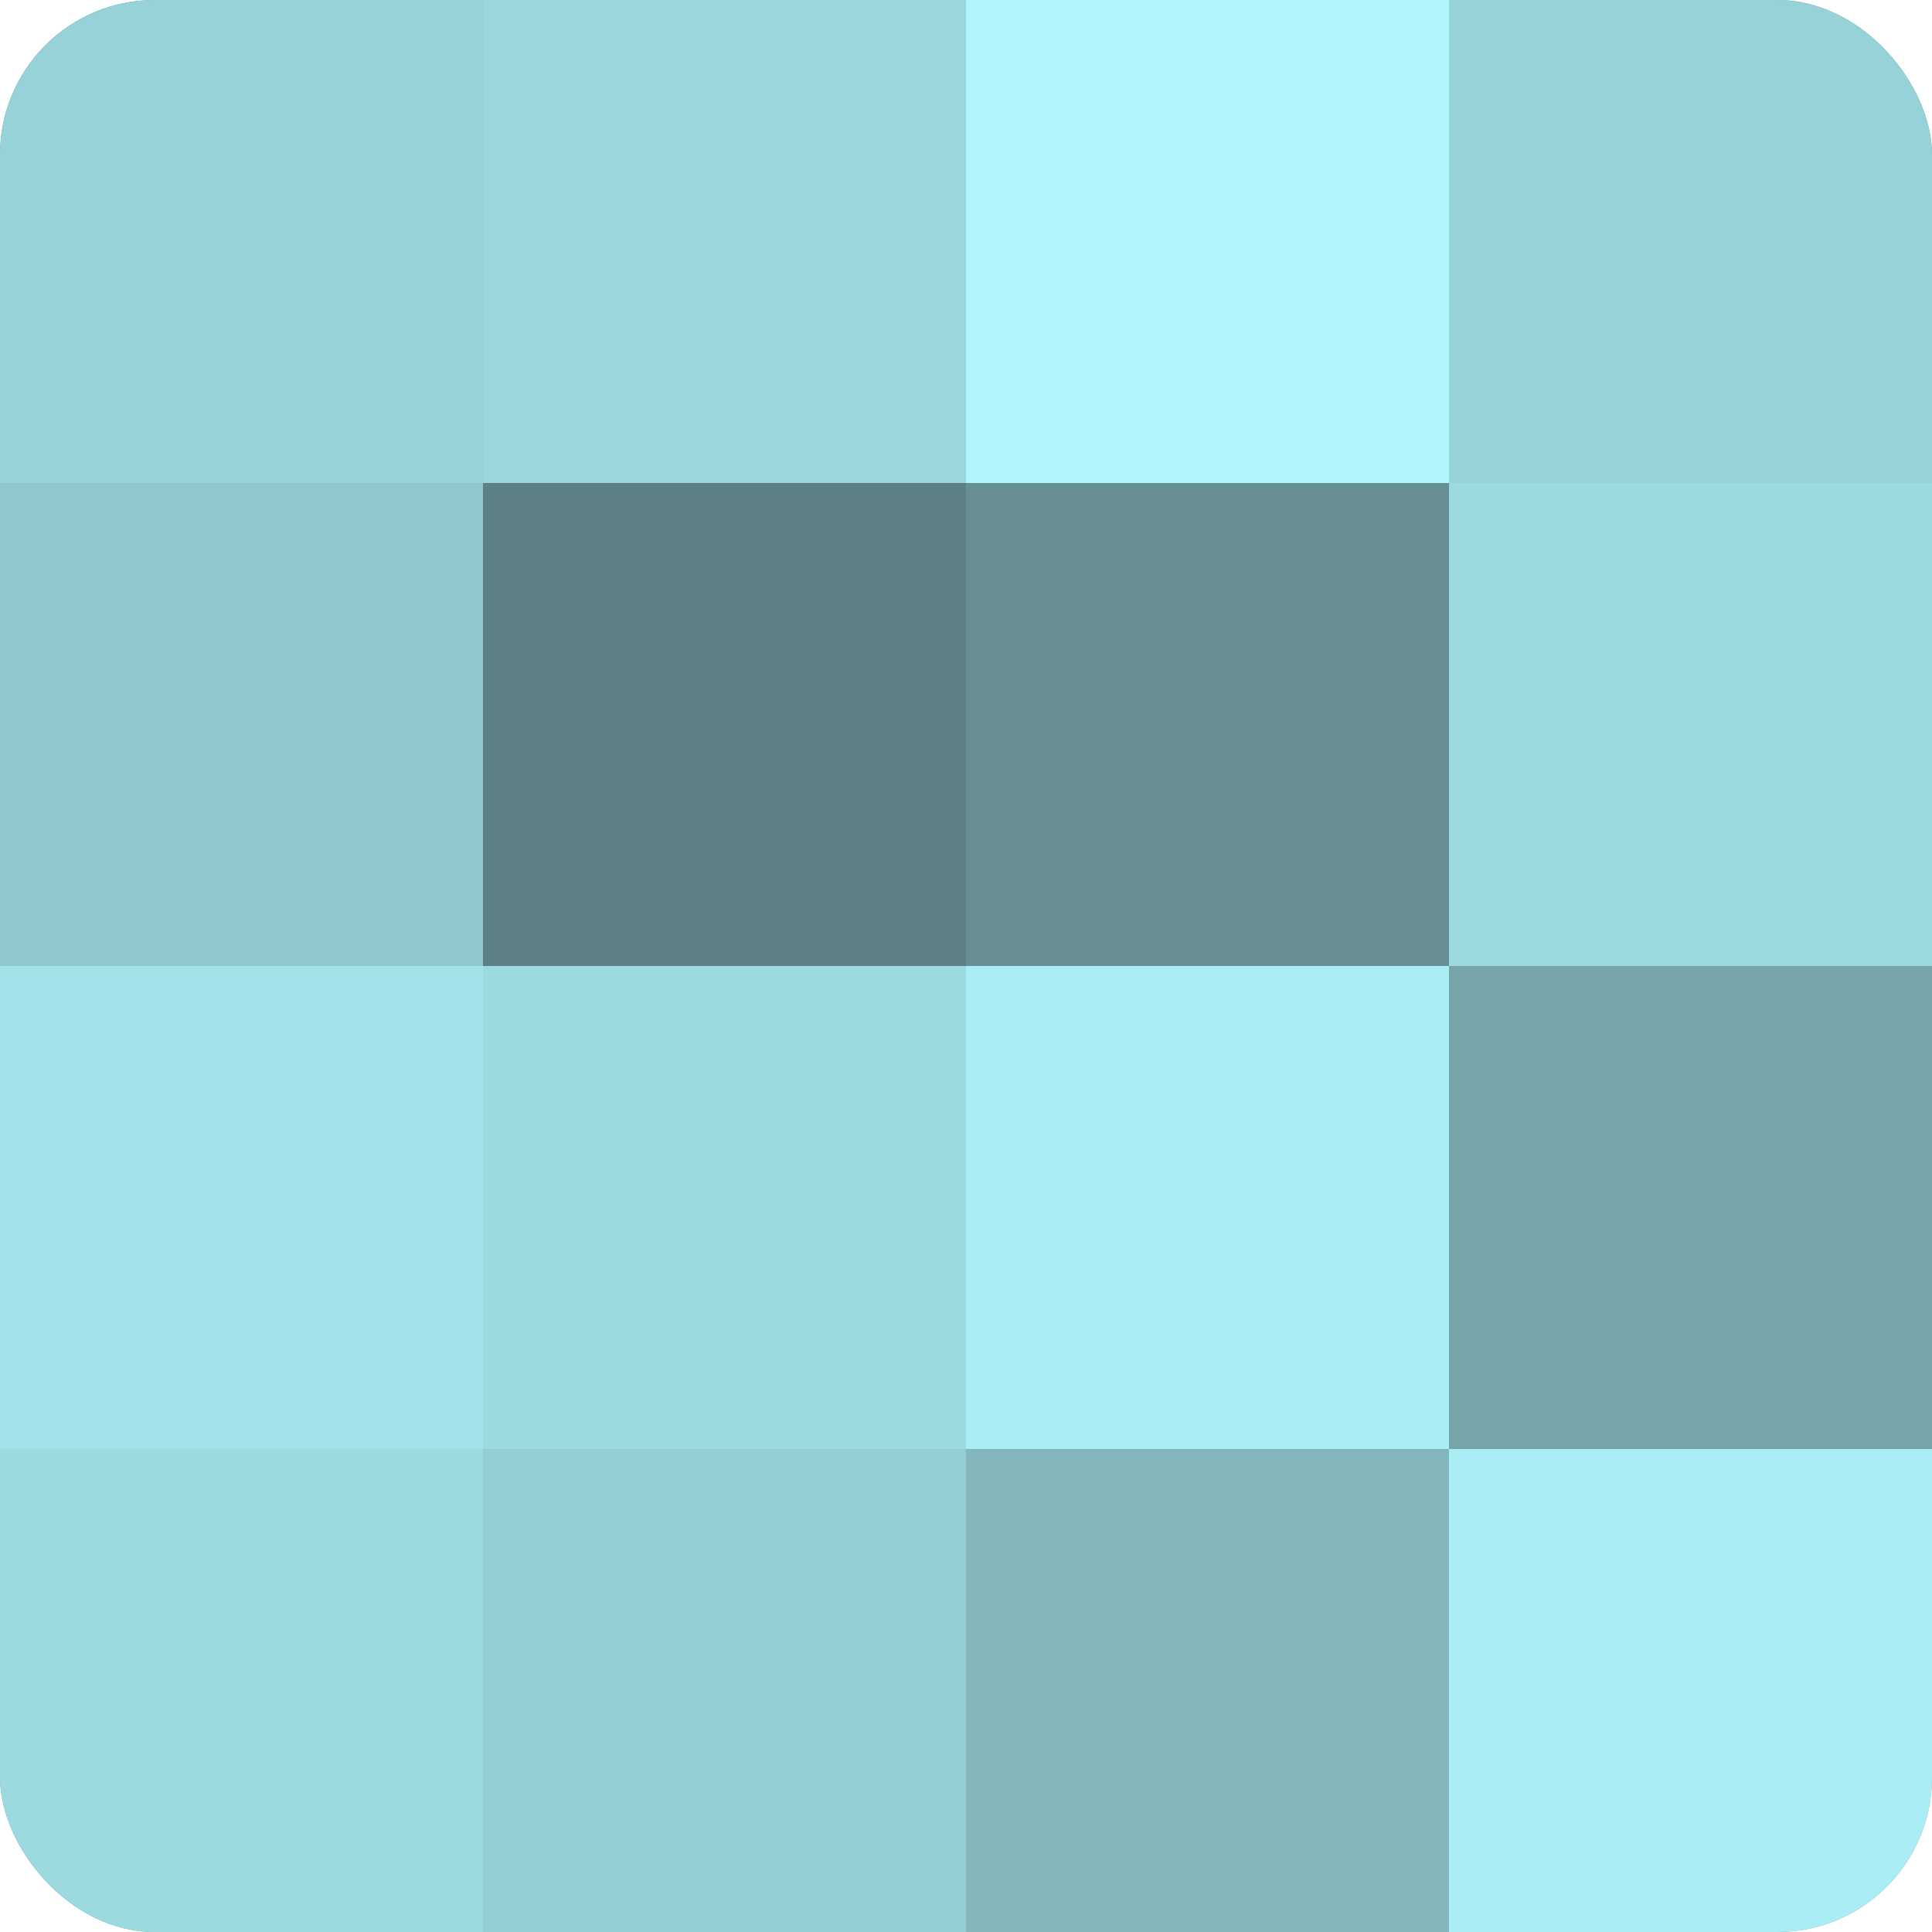
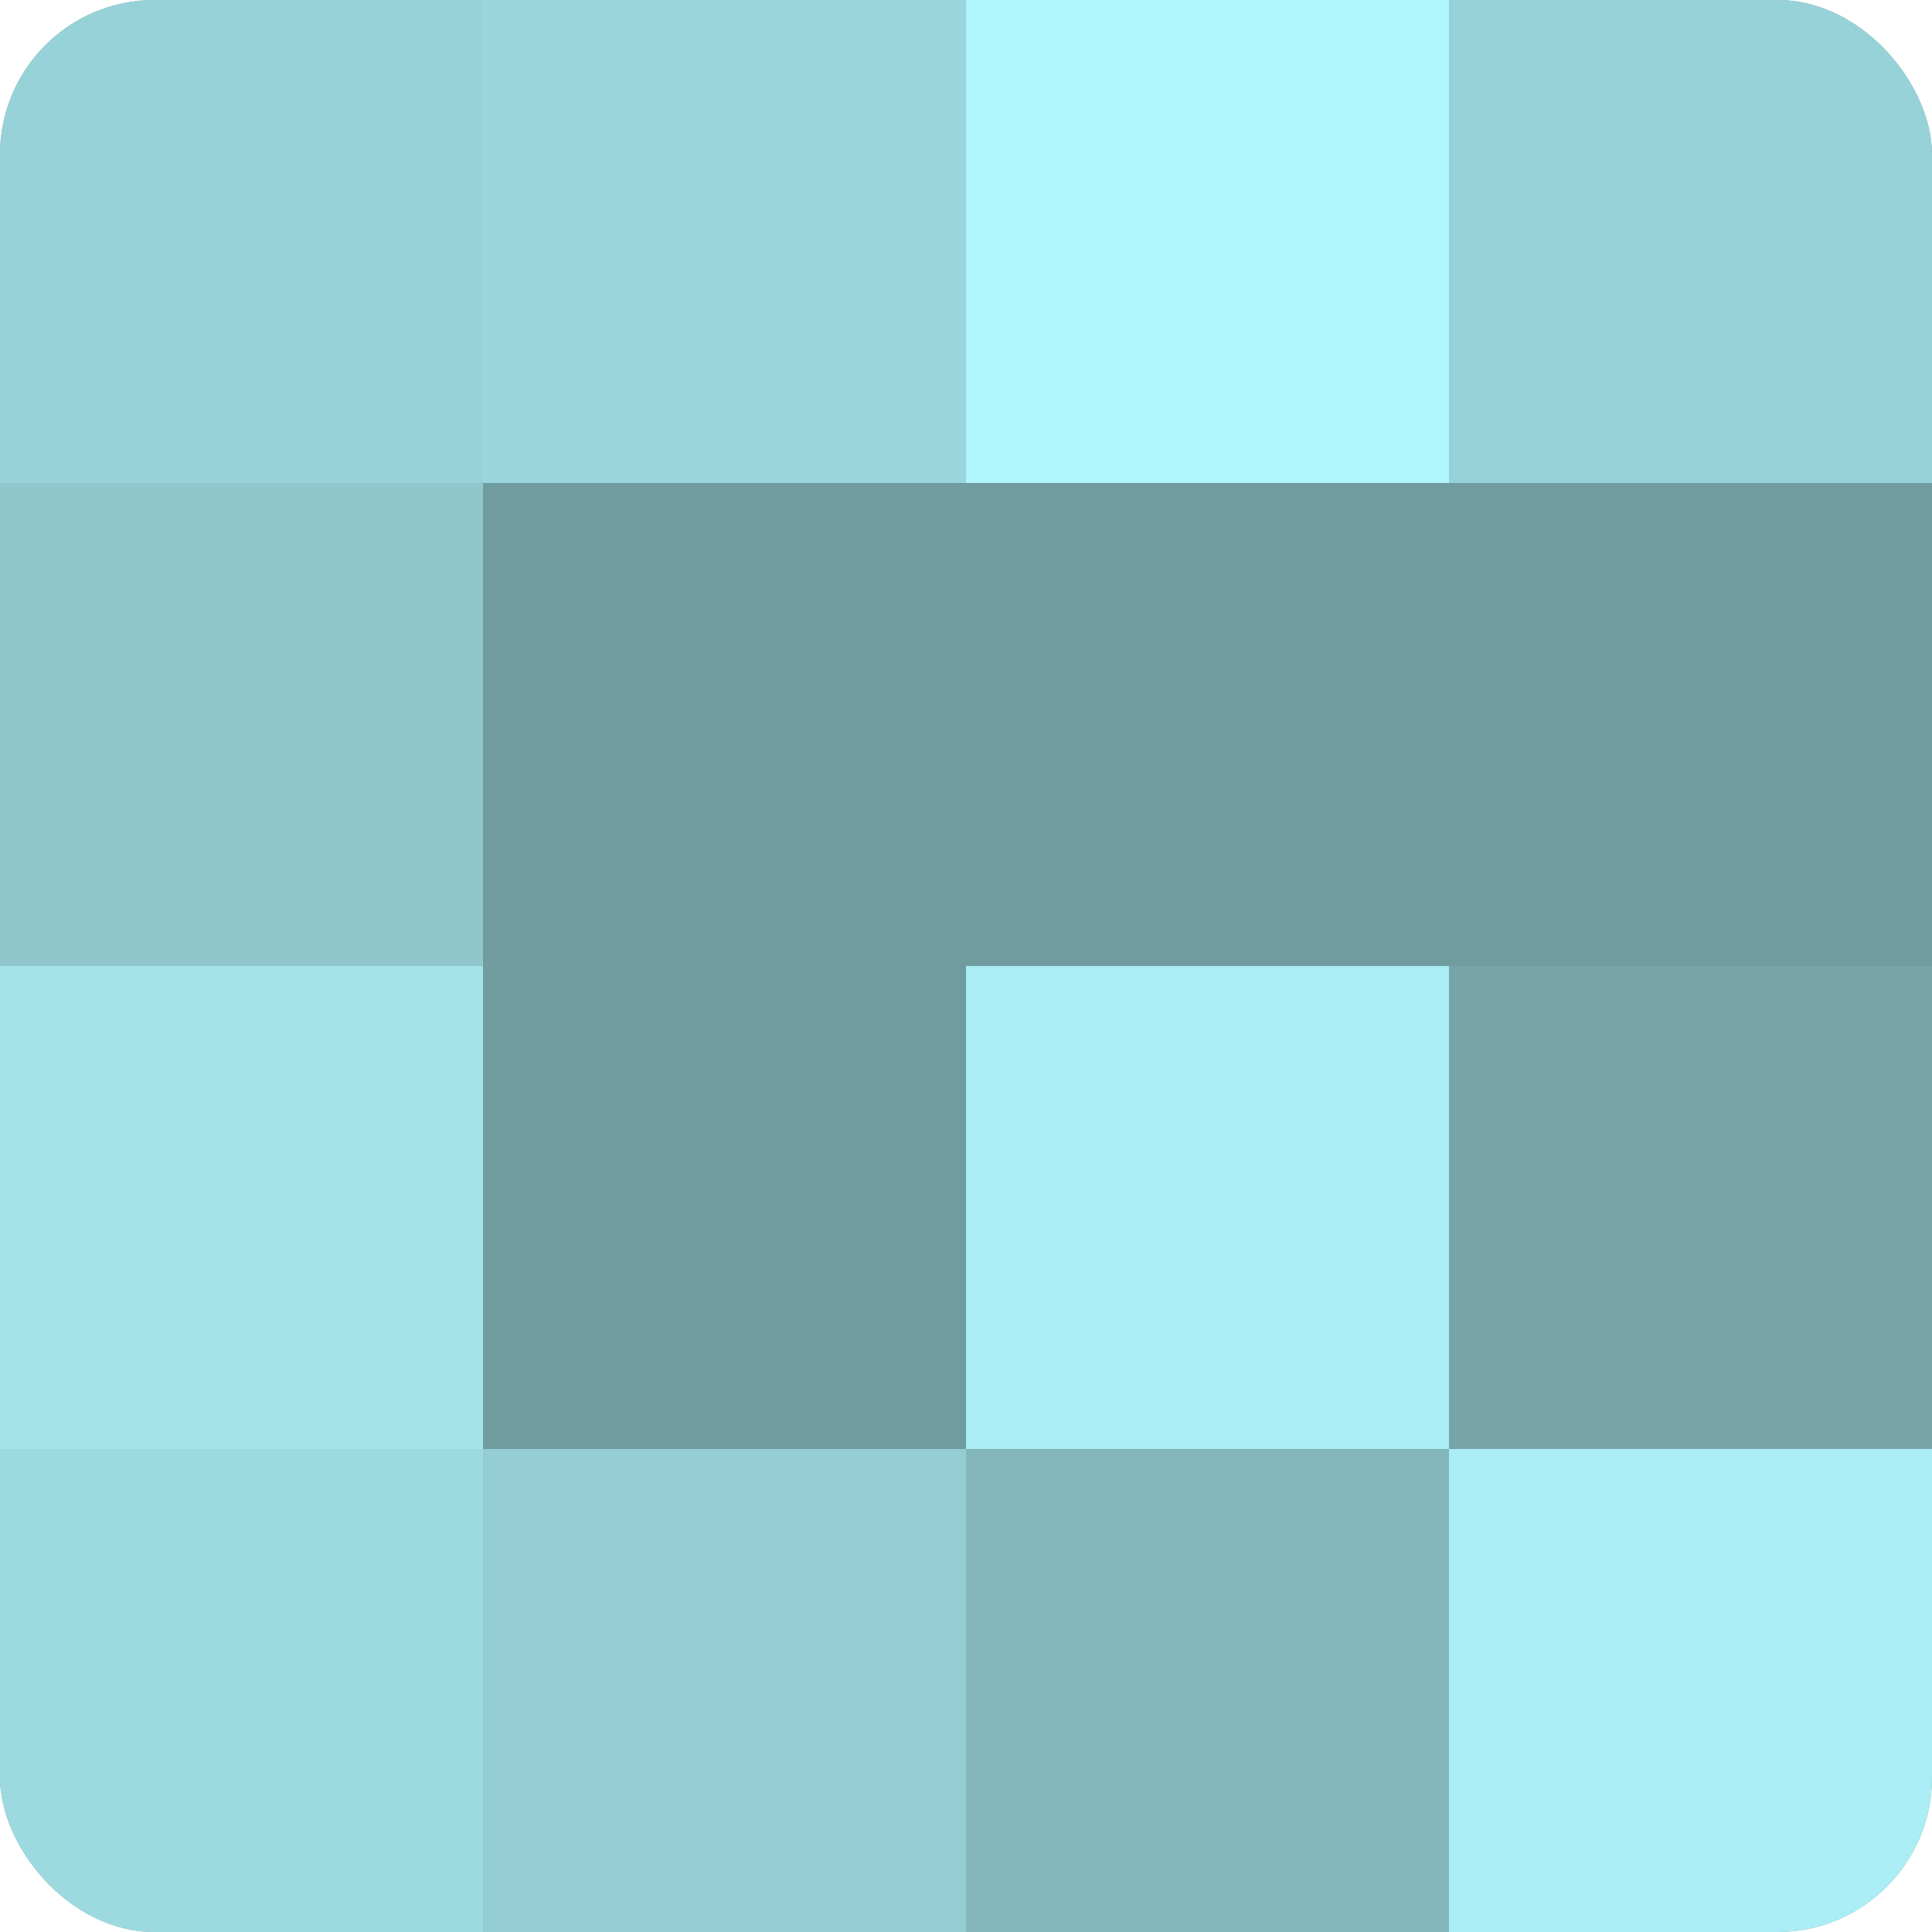
<svg xmlns="http://www.w3.org/2000/svg" width="60" height="60" viewBox="0 0 100 100" preserveAspectRatio="xMidYMid meet">
  <defs>
    <clipPath id="c" width="100" height="100">
      <rect width="100" height="100" rx="8" ry="8" />
    </clipPath>
  </defs>
  <g clip-path="url(#c)">
    <rect width="100" height="100" fill="#709ca0" />
    <rect width="25" height="25" fill="#97d2d8" />
    <rect y="25" width="25" height="25" fill="#8fc7cc" />
    <rect y="50" width="25" height="25" fill="#a2e2e8" />
    <rect y="75" width="25" height="25" fill="#9ddae0" />
    <rect x="25" width="25" height="25" fill="#9ad6dc" />
-     <rect x="25" y="25" width="25" height="25" fill="#5d8184" />
-     <rect x="25" y="50" width="25" height="25" fill="#9ddae0" />
    <rect x="25" y="75" width="25" height="25" fill="#94ced4" />
    <rect x="50" width="25" height="25" fill="#b0f5fc" />
-     <rect x="50" y="25" width="25" height="25" fill="#689094" />
    <rect x="50" y="50" width="25" height="25" fill="#abedf4" />
    <rect x="50" y="75" width="25" height="25" fill="#84b7bc" />
    <rect x="75" width="25" height="25" fill="#97d2d8" />
-     <rect x="75" y="25" width="25" height="25" fill="#9ddae0" />
    <rect x="75" y="50" width="25" height="25" fill="#76a4a8" />
    <rect x="75" y="75" width="25" height="25" fill="#abedf4" />
  </g>
</svg>